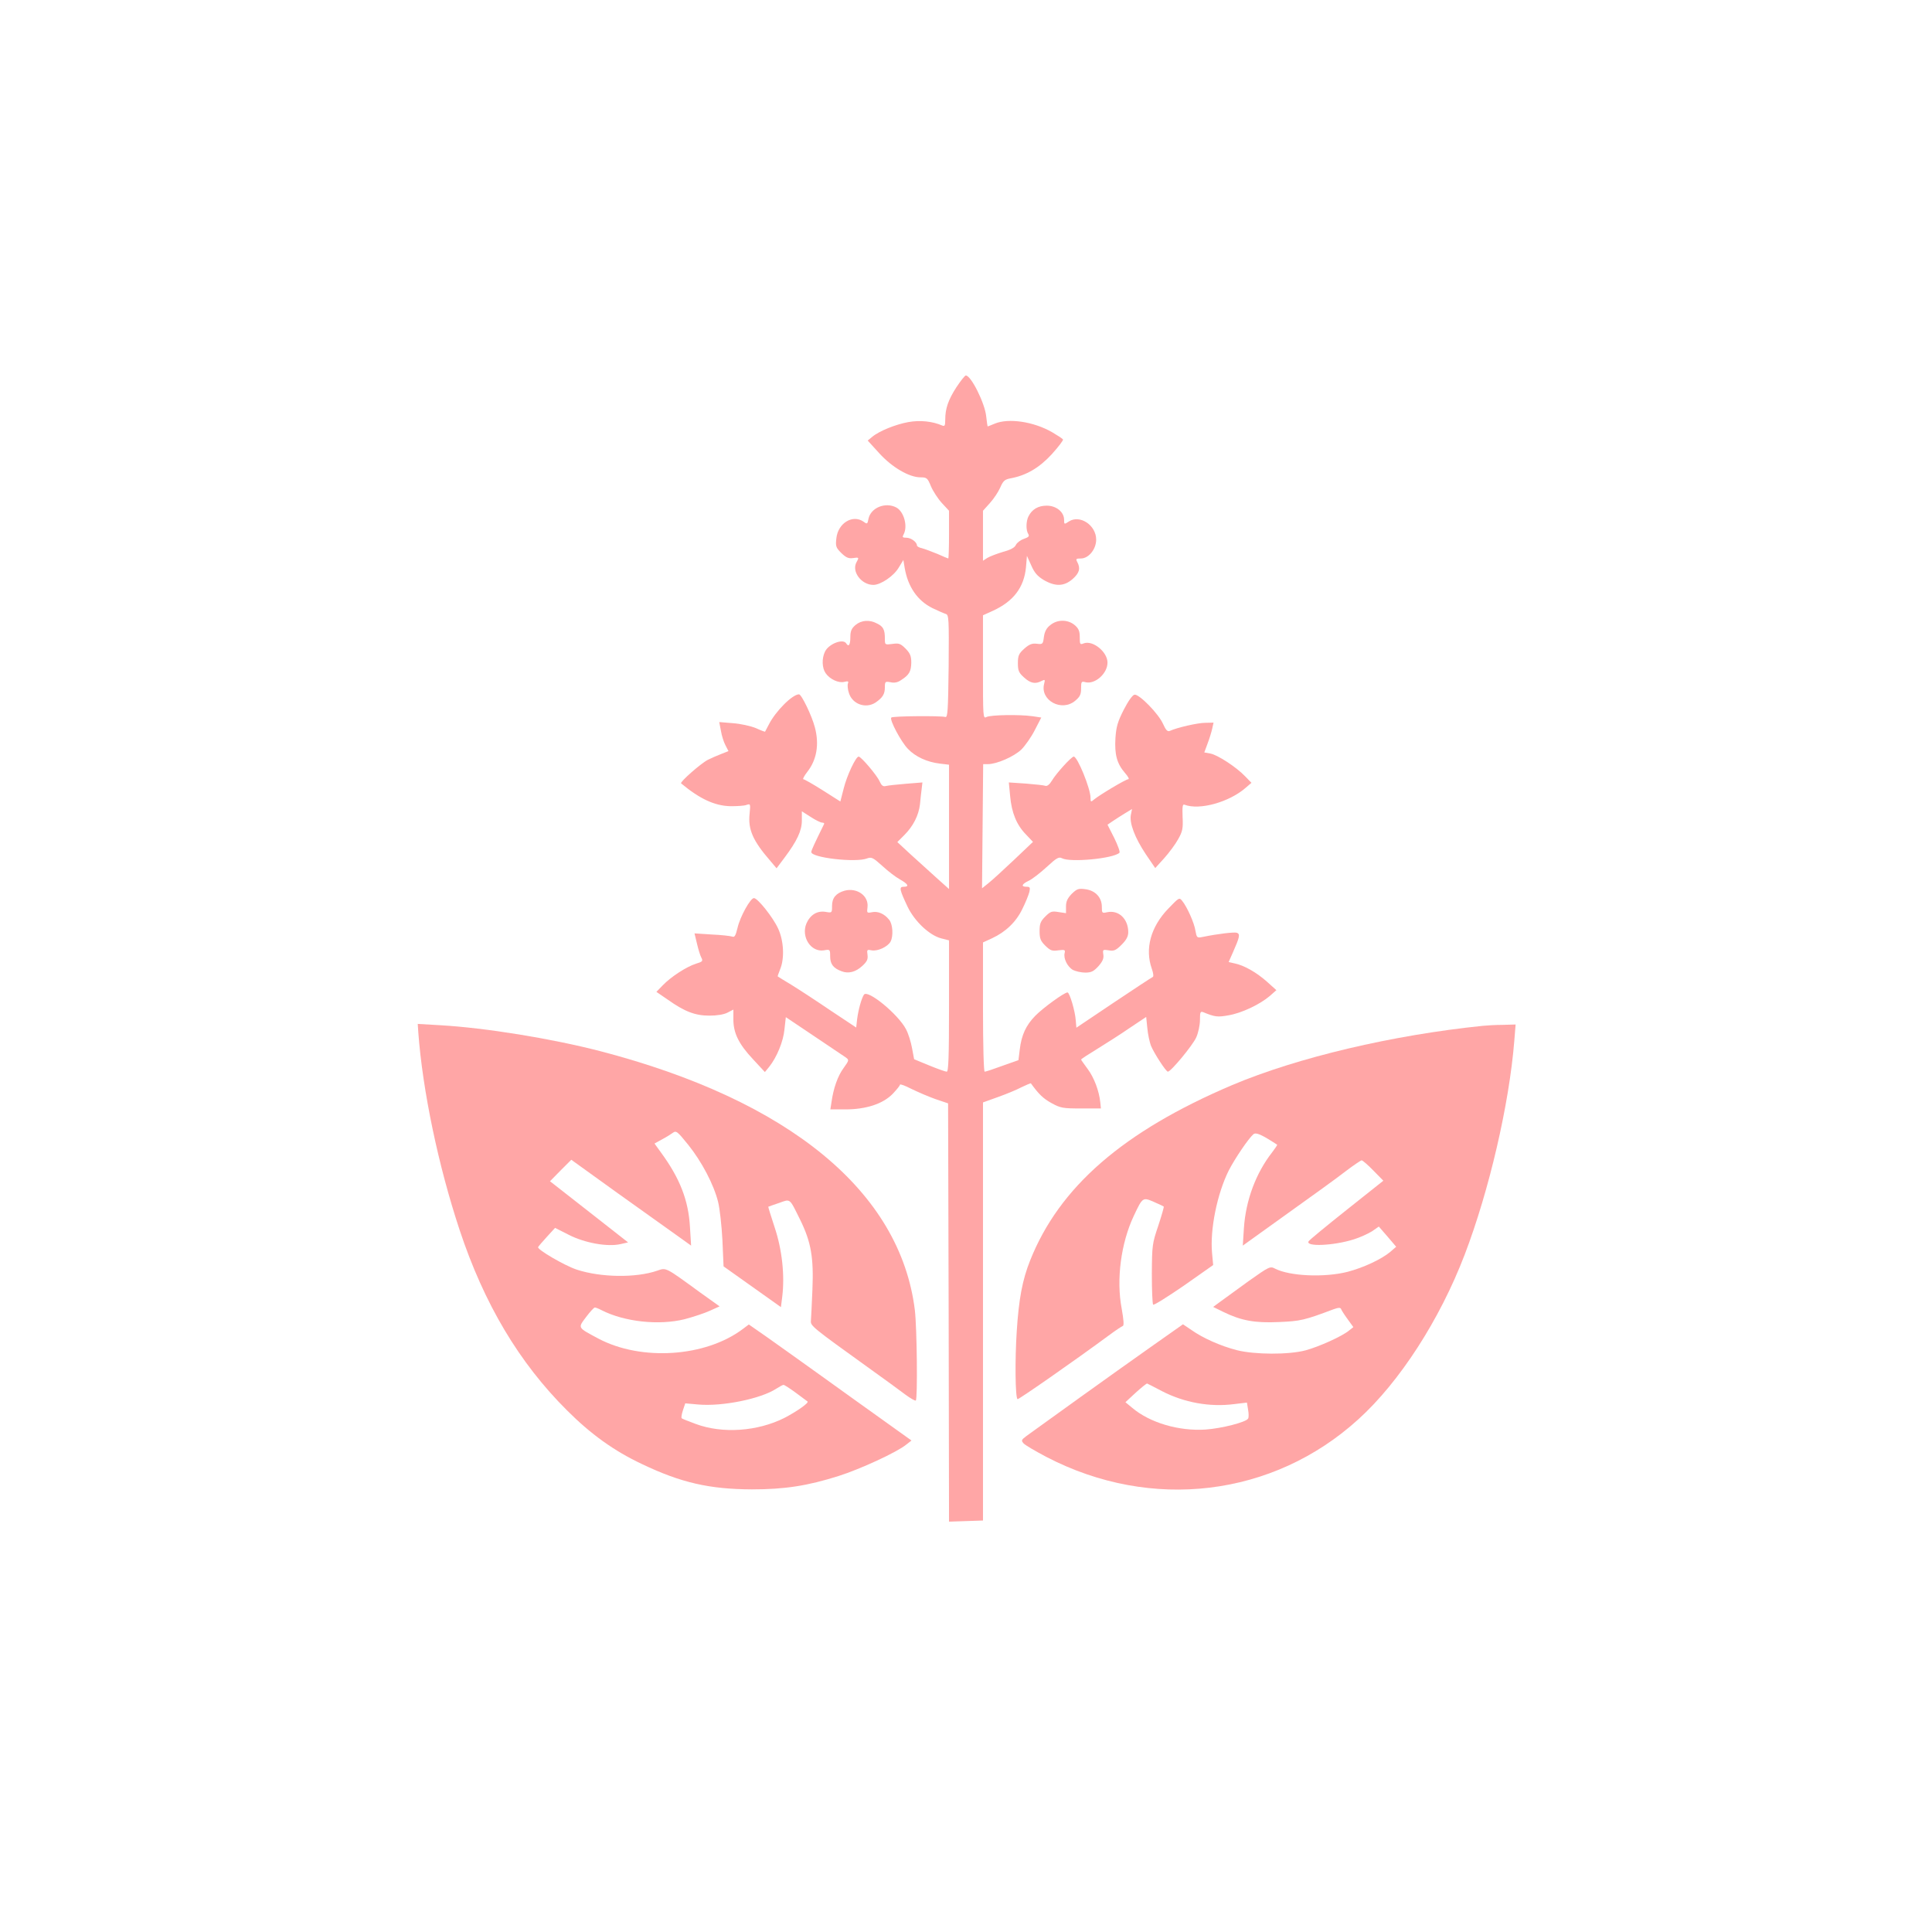
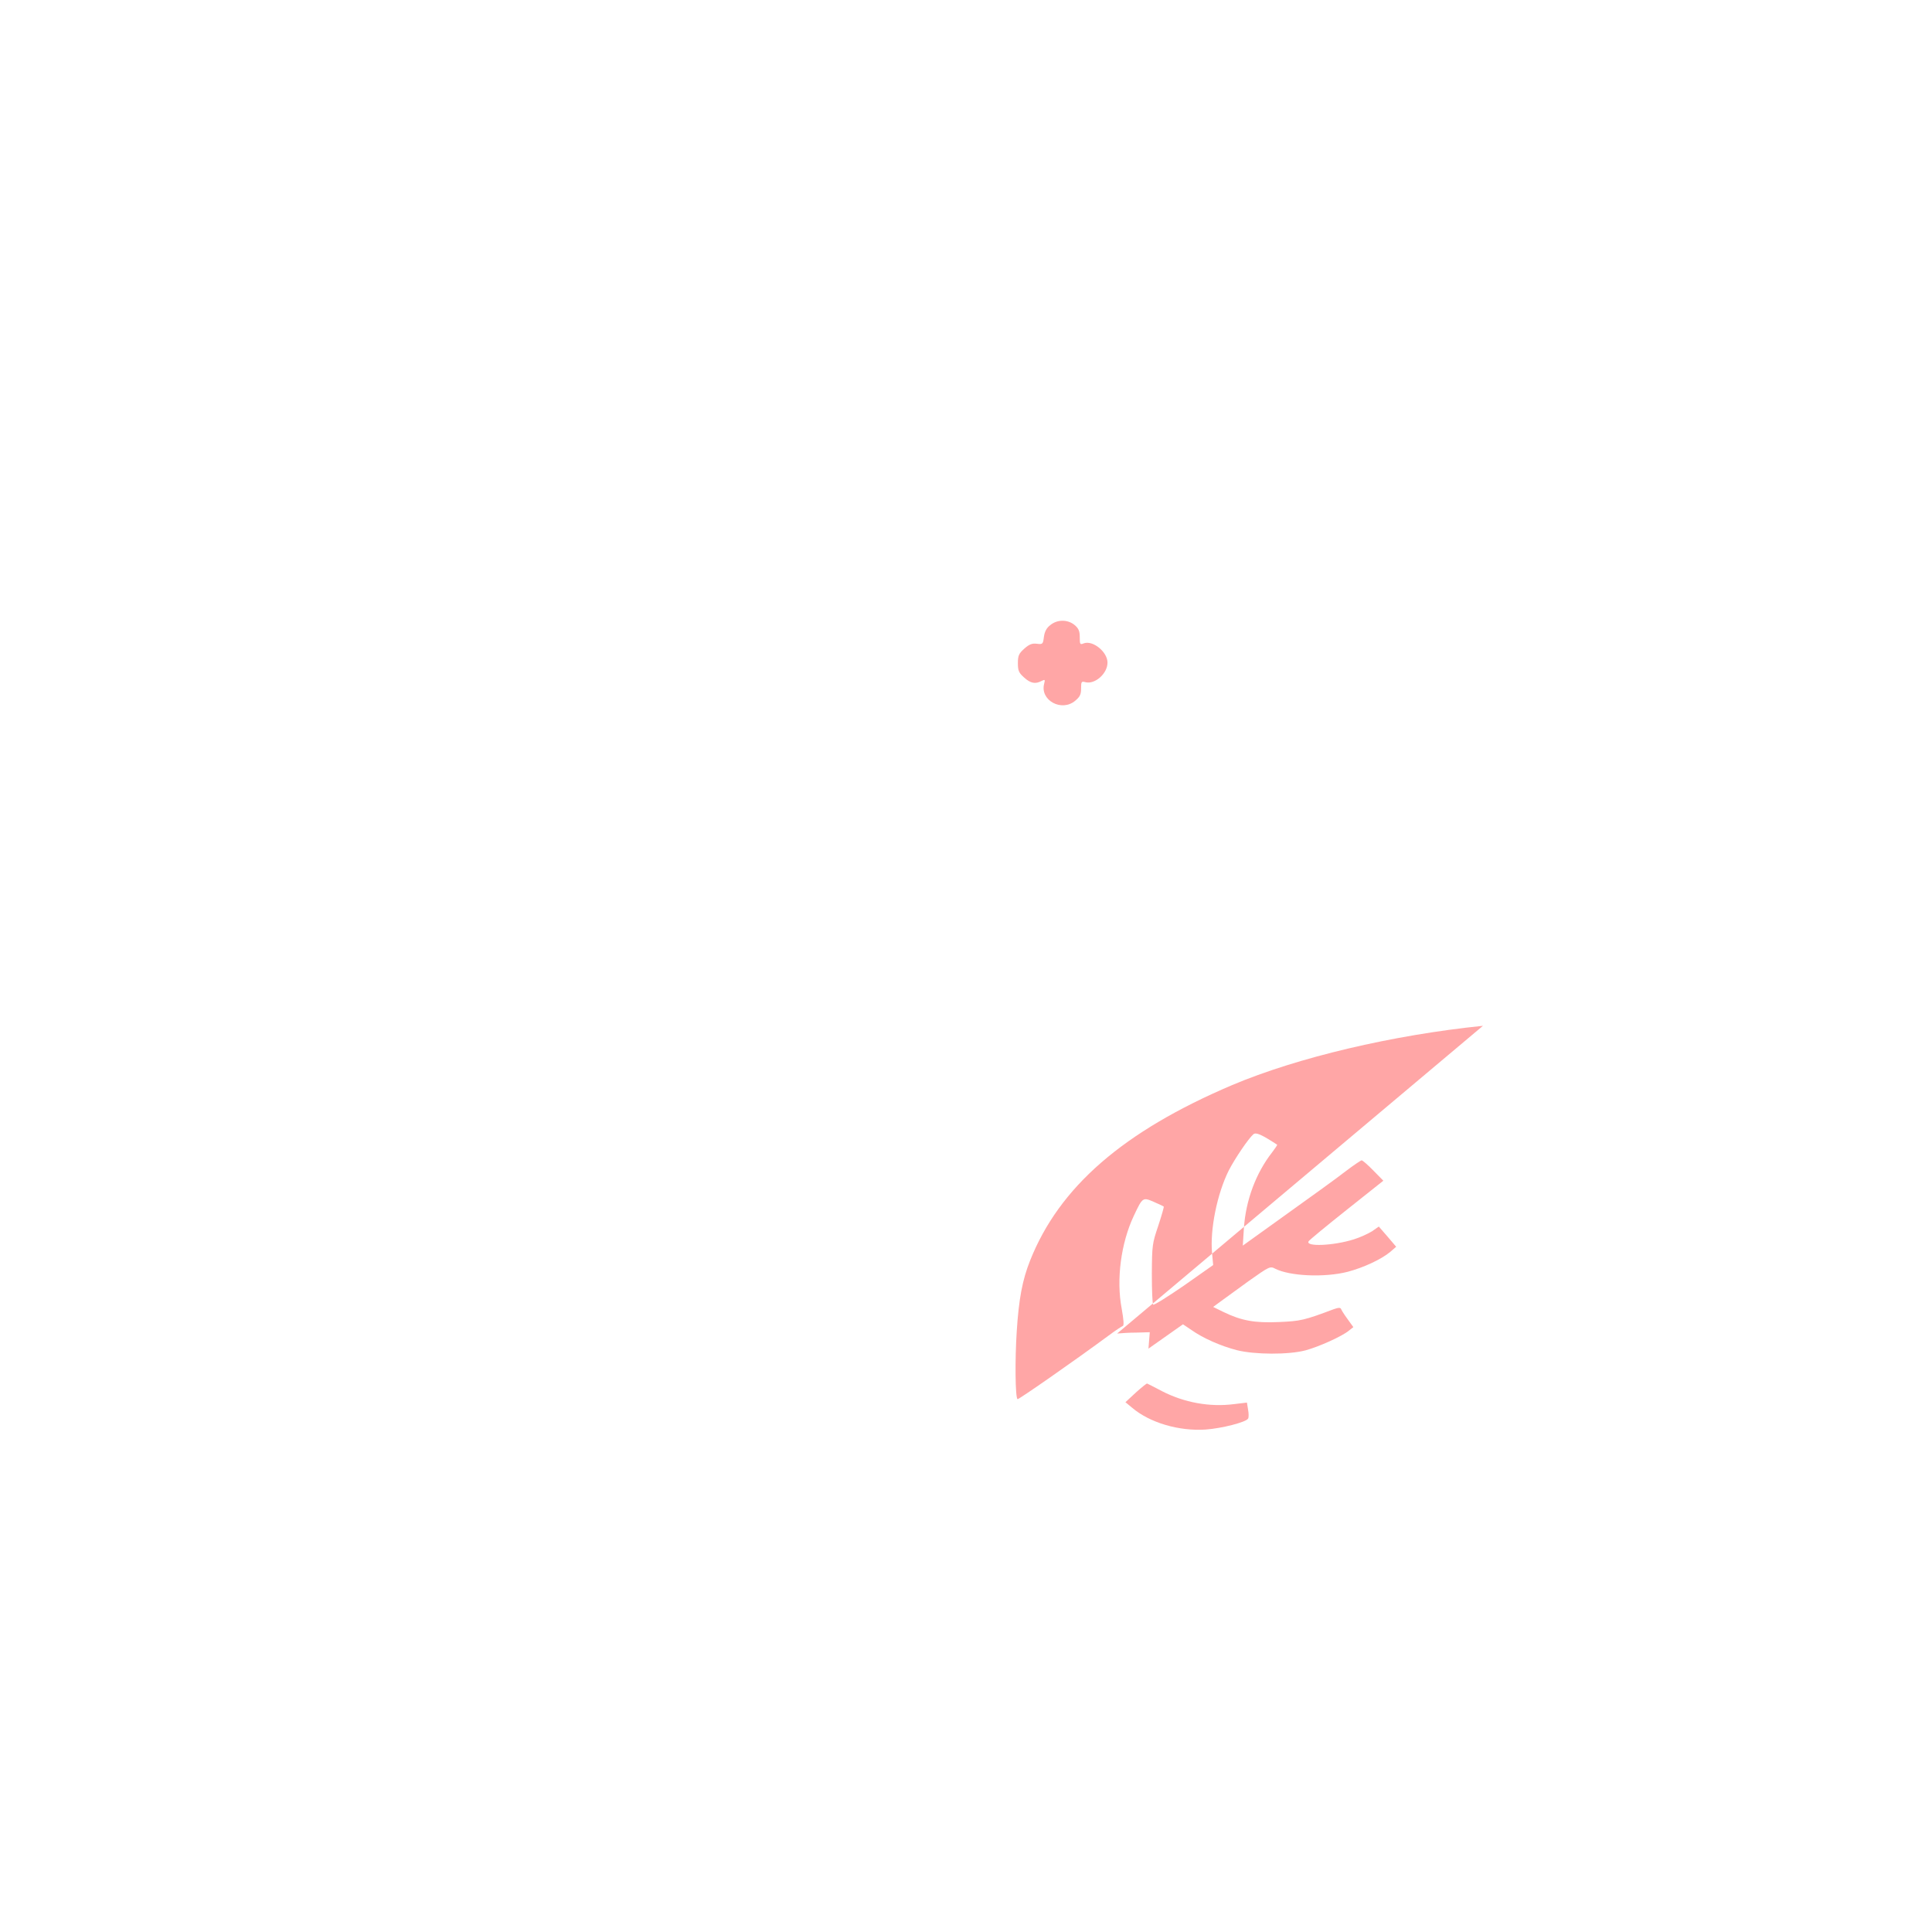
<svg xmlns="http://www.w3.org/2000/svg" version="1.0" width="1024pt" height="1024pt" viewBox="0 0 1024 1024" preserveAspectRatio="xMidYMid meet">
  <g transform="translate(0,1024) scale(0.1,-0.1)" fill="#ffa6a6" stroke="none">
-     <path d="M5070 8189 c-44 -68 -60 -114 -60 -173 0 -33 -3 -37 -17 -31 -51 22 -116 29 -178 18 -67 -12 -155 -47 -193 -79 l-23 -19 61 -67 c68 -75 159 -128 219 -128 33 0 37 -3 55 -47 11 -26 37 -66 58 -89 l38 -41 0 -127 c0 -69 -2 -126 -4 -126 -2 0 -28 11 -57 24 -30 12 -66 26 -81 30 -16 3 -28 10 -28 15 0 18 -32 41 -56 41 -21 0 -23 3 -14 19 22 43 1 119 -39 141 -58 31 -136 -1 -148 -60 -5 -28 -7 -29 -26 -15 -57 40 -135 -7 -144 -87 -5 -43 -3 -50 26 -79 25 -24 38 -30 61 -27 34 5 34 4 19 -23 -26 -49 27 -119 90 -119 39 0 108 47 134 91 l25 41 7 -42 c17 -100 68 -174 147 -213 29 -14 61 -28 71 -31 16 -5 17 -25 15 -278 -3 -237 -5 -272 -18 -268 -22 7 -279 5 -286 -3 -11 -11 52 -129 88 -166 40 -42 102 -70 168 -78 l50 -6 0 -329 0 -330 -67 60 c-38 34 -99 90 -138 125 l-69 64 37 37 c47 47 76 104 83 163 2 27 7 63 9 82 l4 34 -87 -7 c-48 -4 -96 -9 -107 -12 -15 -4 -23 3 -33 25 -14 32 -98 131 -111 131 -15 0 -62 -100 -79 -168 l-18 -70 -93 59 c-52 33 -98 59 -103 59 -5 0 4 17 20 38 51 64 65 147 41 237 -16 62 -71 175 -84 175 -35 0 -124 -89 -160 -160 -10 -19 -19 -36 -20 -38 -1 -1 -23 7 -49 19 -27 11 -80 23 -121 26 l-73 6 9 -46 c4 -26 15 -60 24 -77 l16 -31 -38 -15 c-21 -8 -53 -22 -71 -31 -36 -18 -150 -118 -142 -125 100 -83 178 -119 262 -121 35 0 73 2 85 7 21 7 21 5 16 -47 -9 -84 18 -144 110 -250 l33 -39 42 56 c66 88 92 143 92 197 l0 49 47 -30 c26 -17 53 -30 61 -30 7 0 12 -3 10 -7 -52 -106 -68 -140 -68 -149 0 -30 235 -57 295 -34 24 9 32 5 81 -39 30 -28 72 -60 94 -72 44 -25 51 -39 19 -39 -25 0 -21 -16 22 -107 37 -76 114 -149 176 -166 l43 -11 0 -348 c0 -272 -3 -348 -12 -348 -7 0 -49 15 -93 33 l-80 33 -11 59 c-6 33 -20 78 -32 100 -41 79 -204 213 -223 183 -13 -20 -29 -77 -36 -129 l-5 -45 -137 91 c-75 51 -167 111 -206 135 -38 23 -71 43 -73 45 -1 1 5 18 13 38 24 58 19 152 -11 216 -27 59 -108 161 -128 161 -19 0 -74 -100 -87 -158 -10 -42 -16 -51 -28 -46 -9 3 -57 9 -108 11 l-92 6 13 -54 c7 -30 17 -63 23 -74 10 -19 7 -22 -29 -33 -50 -16 -132 -69 -176 -115 l-33 -34 60 -41 c90 -64 146 -85 221 -85 40 0 77 6 96 16 l31 16 0 -52 c0 -73 29 -131 104 -211 l63 -68 23 28 c40 50 75 134 81 200 l7 63 149 -100 c82 -55 158 -106 168 -113 19 -14 19 -15 -11 -57 -31 -42 -54 -108 -64 -181 l-6 -38 79 0 c110 0 199 29 251 82 21 22 39 44 39 49 0 5 27 -5 60 -22 33 -16 90 -41 127 -54 l68 -23 3 -1109 2 -1108 90 3 90 3 0 1108 0 1108 78 28 c42 15 99 38 125 52 27 13 50 23 51 21 42 -58 65 -80 108 -104 49 -27 61 -29 158 -29 l105 0 -3 30 c-6 63 -34 135 -67 179 -19 26 -35 48 -35 50 0 3 37 27 83 55 45 28 123 77 172 111 l90 60 6 -59 c3 -33 12 -74 19 -93 17 -41 80 -138 90 -138 16 0 131 139 150 181 11 24 20 66 20 93 0 42 2 47 18 41 61 -25 75 -27 135 -16 69 12 164 57 217 102 l35 31 -50 45 c-54 48 -121 87 -172 97 l-31 7 23 52 c35 79 39 96 21 103 -13 5 -99 -5 -182 -22 -30 -6 -31 -4 -38 33 -6 41 -44 126 -70 158 -16 20 -17 18 -75 -42 -92 -96 -124 -212 -86 -318 8 -23 10 -41 5 -43 -5 -2 -98 -63 -207 -136 l-198 -133 -3 36 c-3 51 -33 151 -44 151 -17 0 -130 -82 -171 -124 -49 -50 -73 -102 -82 -178 l-7 -57 -85 -30 c-46 -17 -88 -31 -94 -31 -5 0 -9 133 -9 343 l0 342 48 22 c73 34 128 87 161 156 17 34 33 74 37 90 5 23 3 27 -15 27 -31 0 -26 14 12 32 19 9 61 42 95 73 52 48 64 55 81 46 43 -23 271 -2 304 29 5 4 -8 39 -27 78 l-36 71 28 19 c15 10 44 29 64 41 l38 23 -6 -30 c-9 -44 21 -122 78 -208 l51 -75 48 53 c26 29 60 75 74 101 23 41 26 57 23 117 -2 56 0 69 10 65 80 -31 239 14 326 91 l29 25 -34 35 c-47 49 -144 112 -183 120 l-33 6 17 46 c10 26 21 62 25 80 l7 32 -44 -1 c-39 0 -149 -25 -188 -43 -12 -5 -21 5 -35 36 -23 54 -128 161 -152 156 -11 -2 -34 -35 -57 -80 -32 -63 -40 -90 -44 -151 -5 -87 8 -134 50 -183 17 -19 25 -34 18 -34 -13 0 -152 -83 -182 -108 -16 -14 -18 -13 -18 10 0 48 -69 218 -89 218 -12 0 -94 -90 -116 -128 -12 -20 -25 -30 -34 -27 -7 3 -54 8 -104 12 l-90 6 7 -73 c8 -88 34 -152 84 -203 l37 -39 -100 -95 c-55 -52 -116 -108 -135 -123 l-35 -28 3 329 3 329 25 0 c47 0 138 40 177 77 21 21 54 68 72 104 l34 66 -46 7 c-72 10 -222 7 -244 -4 -19 -10 -19 -4 -19 264 l0 275 53 24 c109 50 165 124 175 231 l5 60 23 -51 c17 -39 33 -57 66 -77 62 -36 108 -34 153 5 36 32 43 56 25 90 -9 17 -7 19 19 19 41 0 81 49 81 100 0 77 -87 134 -145 96 -24 -16 -25 -16 -25 9 0 41 -41 75 -92 75 -45 0 -78 -19 -97 -57 -13 -26 -14 -73 -1 -93 7 -12 2 -17 -23 -26 -18 -6 -36 -20 -42 -31 -6 -15 -28 -27 -69 -38 -33 -10 -70 -24 -83 -32 l-23 -15 0 132 0 133 36 40 c20 22 45 59 55 82 16 37 24 44 56 50 82 15 152 56 218 128 35 39 62 74 59 78 -2 4 -28 21 -57 38 -99 57 -231 76 -304 46 -19 -8 -37 -15 -38 -15 -1 0 -5 24 -8 54 -7 69 -80 216 -108 216 -5 0 -27 -28 -49 -61z" />
-     <path d="M4534 6927 c-21 -18 -27 -32 -27 -65 0 -40 -9 -53 -22 -32 -17 27 -94 -3 -113 -45 -17 -36 -15 -86 4 -113 22 -32 69 -54 99 -46 20 5 24 3 19 -9 -3 -9 -1 -32 6 -52 19 -58 89 -82 140 -49 38 26 50 45 50 81 0 31 2 32 30 27 20 -5 39 -1 57 12 42 27 52 45 53 92 0 35 -6 49 -30 74 -27 27 -36 30 -70 25 -40 -5 -40 -5 -40 28 0 47 -8 64 -41 80 -41 22 -84 18 -115 -8z" />
    <path d="M5567 6927 c-20 -15 -30 -34 -34 -62 -5 -39 -6 -41 -38 -37 -25 3 -40 -3 -66 -26 -29 -26 -34 -37 -34 -77 0 -40 5 -51 33 -76 34 -31 60 -36 93 -18 18 9 19 7 13 -16 -22 -87 93 -150 165 -89 25 21 31 33 31 65 0 37 2 39 24 33 50 -12 116 46 116 104 0 57 -78 120 -126 102 -20 -8 -21 -5 -21 33 0 32 -6 46 -27 64 -36 30 -91 31 -129 0z" />
-     <path d="M4476 5519 c-45 -13 -66 -38 -66 -80 0 -38 0 -38 -35 -32 -44 7 -81 -16 -101 -62 -29 -71 24 -153 93 -142 32 6 33 5 33 -32 0 -41 17 -63 61 -79 36 -14 75 -4 110 29 25 23 30 35 27 58 -4 28 -2 29 22 24 32 -6 85 19 100 46 16 30 12 94 -8 117 -25 31 -59 46 -91 39 -26 -5 -27 -4 -23 27 7 60 -56 105 -122 87z" />
-     <path d="M5680 5502 c-22 -23 -30 -40 -30 -66 l0 -36 -40 6 c-35 6 -43 3 -70 -24 -25 -25 -30 -38 -30 -77 0 -39 5 -52 30 -77 27 -26 36 -30 69 -25 34 4 38 3 34 -14 -8 -28 15 -74 44 -90 14 -7 43 -14 65 -14 33 0 45 7 70 34 22 25 29 41 26 61 -4 27 -3 28 29 23 27 -5 38 0 68 30 25 25 35 44 35 66 0 71 -51 119 -112 106 -27 -6 -28 -5 -28 29 0 49 -34 86 -87 93 -37 5 -45 2 -73 -25z" />
-     <path d="M2217 4769 c23 -310 106 -707 219 -1048 130 -392 315 -703 569 -956 126 -126 249 -215 398 -285 207 -99 358 -133 582 -134 175 0 296 19 460 71 114 36 309 126 358 166 l28 22 -148 106 c-81 58 -231 165 -332 238 -102 73 -229 164 -283 202 l-99 69 -32 -24 c-198 -149 -538 -171 -765 -51 -112 60 -110 55 -66 114 21 28 42 51 47 51 4 0 20 -6 35 -14 121 -62 304 -82 441 -48 45 12 106 32 134 45 l51 23 -105 75 c-184 134 -177 131 -226 114 -113 -39 -300 -36 -427 6 -65 22 -209 106 -204 119 2 4 23 29 47 55 l43 47 73 -37 c84 -43 205 -65 274 -49 l40 9 -185 145 c-102 80 -196 153 -207 162 l-22 17 56 57 57 57 243 -175 c134 -96 277 -198 318 -227 l74 -53 -6 98 c-8 142 -53 258 -154 396 l-34 47 38 21 c21 11 47 27 58 35 19 14 24 10 83 -63 72 -90 135 -210 158 -302 9 -36 19 -127 23 -204 l6 -138 152 -108 152 -108 7 55 c14 114 -1 250 -40 367 -20 60 -35 110 -34 110 2 1 27 10 57 20 62 22 54 28 112 -89 58 -118 72 -200 65 -370 -3 -77 -7 -151 -8 -165 -3 -27 7 -35 306 -250 81 -58 169 -122 195 -142 27 -20 52 -34 55 -31 10 11 6 384 -5 478 -77 629 -666 1113 -1669 1374 -260 67 -606 123 -845 137 l-121 7 3 -44z m2001 -1911 c31 -23 59 -44 62 -46 9 -7 -55 -52 -122 -87 -143 -72 -329 -85 -471 -32 -38 14 -71 27 -74 30 -3 3 0 22 7 43 l12 36 67 -6 c128 -12 334 30 416 84 17 11 34 20 38 20 4 0 34 -19 65 -42z" />
-     <path d="M7860 4803 c-480 -49 -983 -168 -1329 -314 -578 -246 -917 -540 -1072 -932 -40 -101 -59 -201 -70 -372 -10 -153 -8 -350 4 -361 4 -4 308 208 484 338 35 26 68 48 74 50 7 2 5 31 -6 93 -29 153 -4 345 64 490 47 100 48 100 106 75 27 -12 51 -23 53 -25 2 -2 -11 -47 -29 -102 -32 -94 -33 -104 -34 -255 0 -86 3 -159 7 -163 4 -4 77 42 163 101 l155 109 -6 65 c-11 125 27 312 88 435 32 63 106 172 131 193 14 12 43 -1 126 -55 2 -1 -10 -19 -26 -40 -87 -111 -140 -255 -150 -401 l-6 -94 234 168 c129 92 269 193 311 226 42 32 81 58 85 58 5 0 33 -24 62 -54 l53 -54 -195 -155 c-107 -85 -198 -160 -201 -166 -19 -30 131 -24 239 10 33 10 76 30 97 43 l36 25 46 -53 46 -54 -31 -27 c-48 -40 -143 -84 -227 -106 -122 -31 -306 -23 -384 17 -26 14 -31 11 -140 -66 -62 -45 -130 -94 -150 -109 l-38 -28 55 -27 c95 -46 166 -59 295 -53 113 5 132 9 289 68 25 9 36 9 39 1 2 -6 17 -30 34 -53 l31 -43 -24 -19 c-37 -30 -156 -84 -229 -104 -90 -24 -271 -23 -365 1 -85 22 -178 63 -239 106 l-46 31 -183 -129 c-169 -119 -581 -415 -648 -464 -26 -20 -27 -23 -14 -38 9 -10 64 -42 123 -73 555 -288 1200 -210 1651 200 219 198 432 528 564 873 130 340 236 797 263 1133 l7 87 -69 -2 c-38 0 -85 -3 -104 -5z m-1702 -1936 c118 -61 254 -86 384 -69 l67 8 6 -37 c4 -21 4 -43 0 -48 -11 -19 -140 -52 -226 -58 -141 -9 -295 36 -389 116 l-35 29 55 51 c30 27 57 49 60 48 3 -1 38 -19 78 -40z" />
+     <path d="M7860 4803 c-480 -49 -983 -168 -1329 -314 -578 -246 -917 -540 -1072 -932 -40 -101 -59 -201 -70 -372 -10 -153 -8 -350 4 -361 4 -4 308 208 484 338 35 26 68 48 74 50 7 2 5 31 -6 93 -29 153 -4 345 64 490 47 100 48 100 106 75 27 -12 51 -23 53 -25 2 -2 -11 -47 -29 -102 -32 -94 -33 -104 -34 -255 0 -86 3 -159 7 -163 4 -4 77 42 163 101 l155 109 -6 65 c-11 125 27 312 88 435 32 63 106 172 131 193 14 12 43 -1 126 -55 2 -1 -10 -19 -26 -40 -87 -111 -140 -255 -150 -401 l-6 -94 234 168 c129 92 269 193 311 226 42 32 81 58 85 58 5 0 33 -24 62 -54 l53 -54 -195 -155 c-107 -85 -198 -160 -201 -166 -19 -30 131 -24 239 10 33 10 76 30 97 43 l36 25 46 -53 46 -54 -31 -27 c-48 -40 -143 -84 -227 -106 -122 -31 -306 -23 -384 17 -26 14 -31 11 -140 -66 -62 -45 -130 -94 -150 -109 l-38 -28 55 -27 c95 -46 166 -59 295 -53 113 5 132 9 289 68 25 9 36 9 39 1 2 -6 17 -30 34 -53 l31 -43 -24 -19 c-37 -30 -156 -84 -229 -104 -90 -24 -271 -23 -365 1 -85 22 -178 63 -239 106 l-46 31 -183 -129 l7 87 -69 -2 c-38 0 -85 -3 -104 -5z m-1702 -1936 c118 -61 254 -86 384 -69 l67 8 6 -37 c4 -21 4 -43 0 -48 -11 -19 -140 -52 -226 -58 -141 -9 -295 36 -389 116 l-35 29 55 51 c30 27 57 49 60 48 3 -1 38 -19 78 -40z" />
  </g>
</svg>